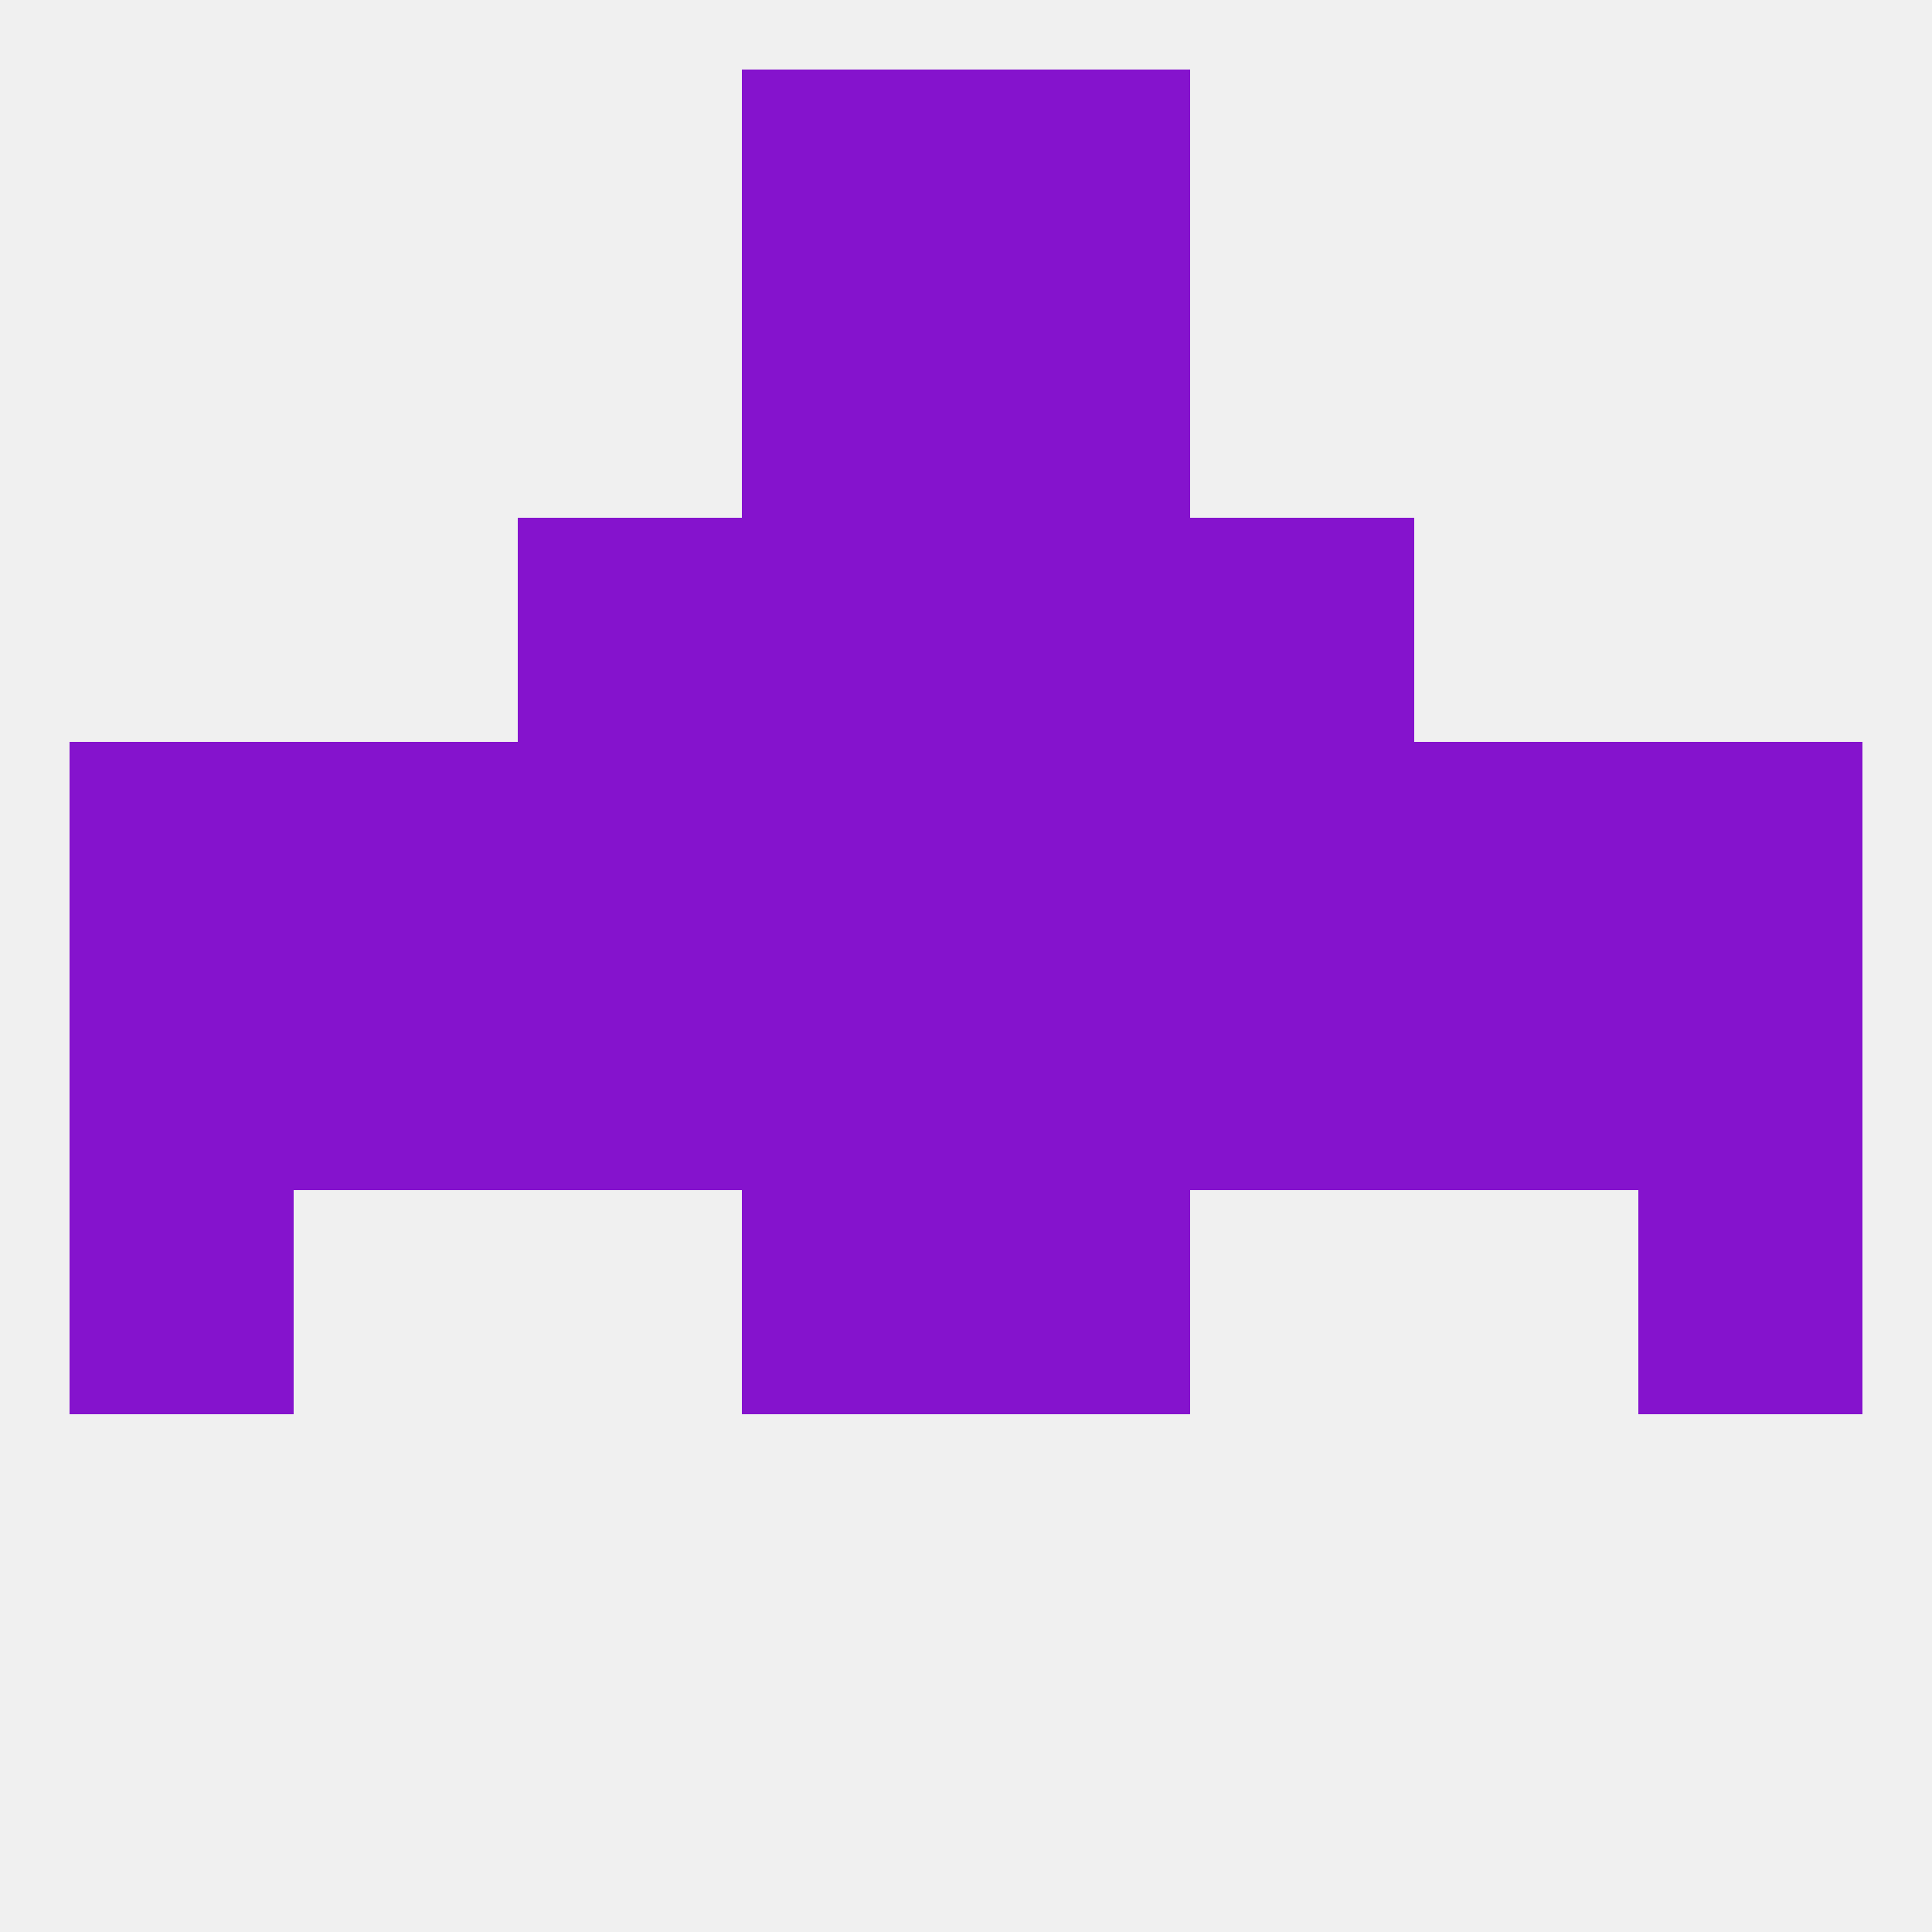
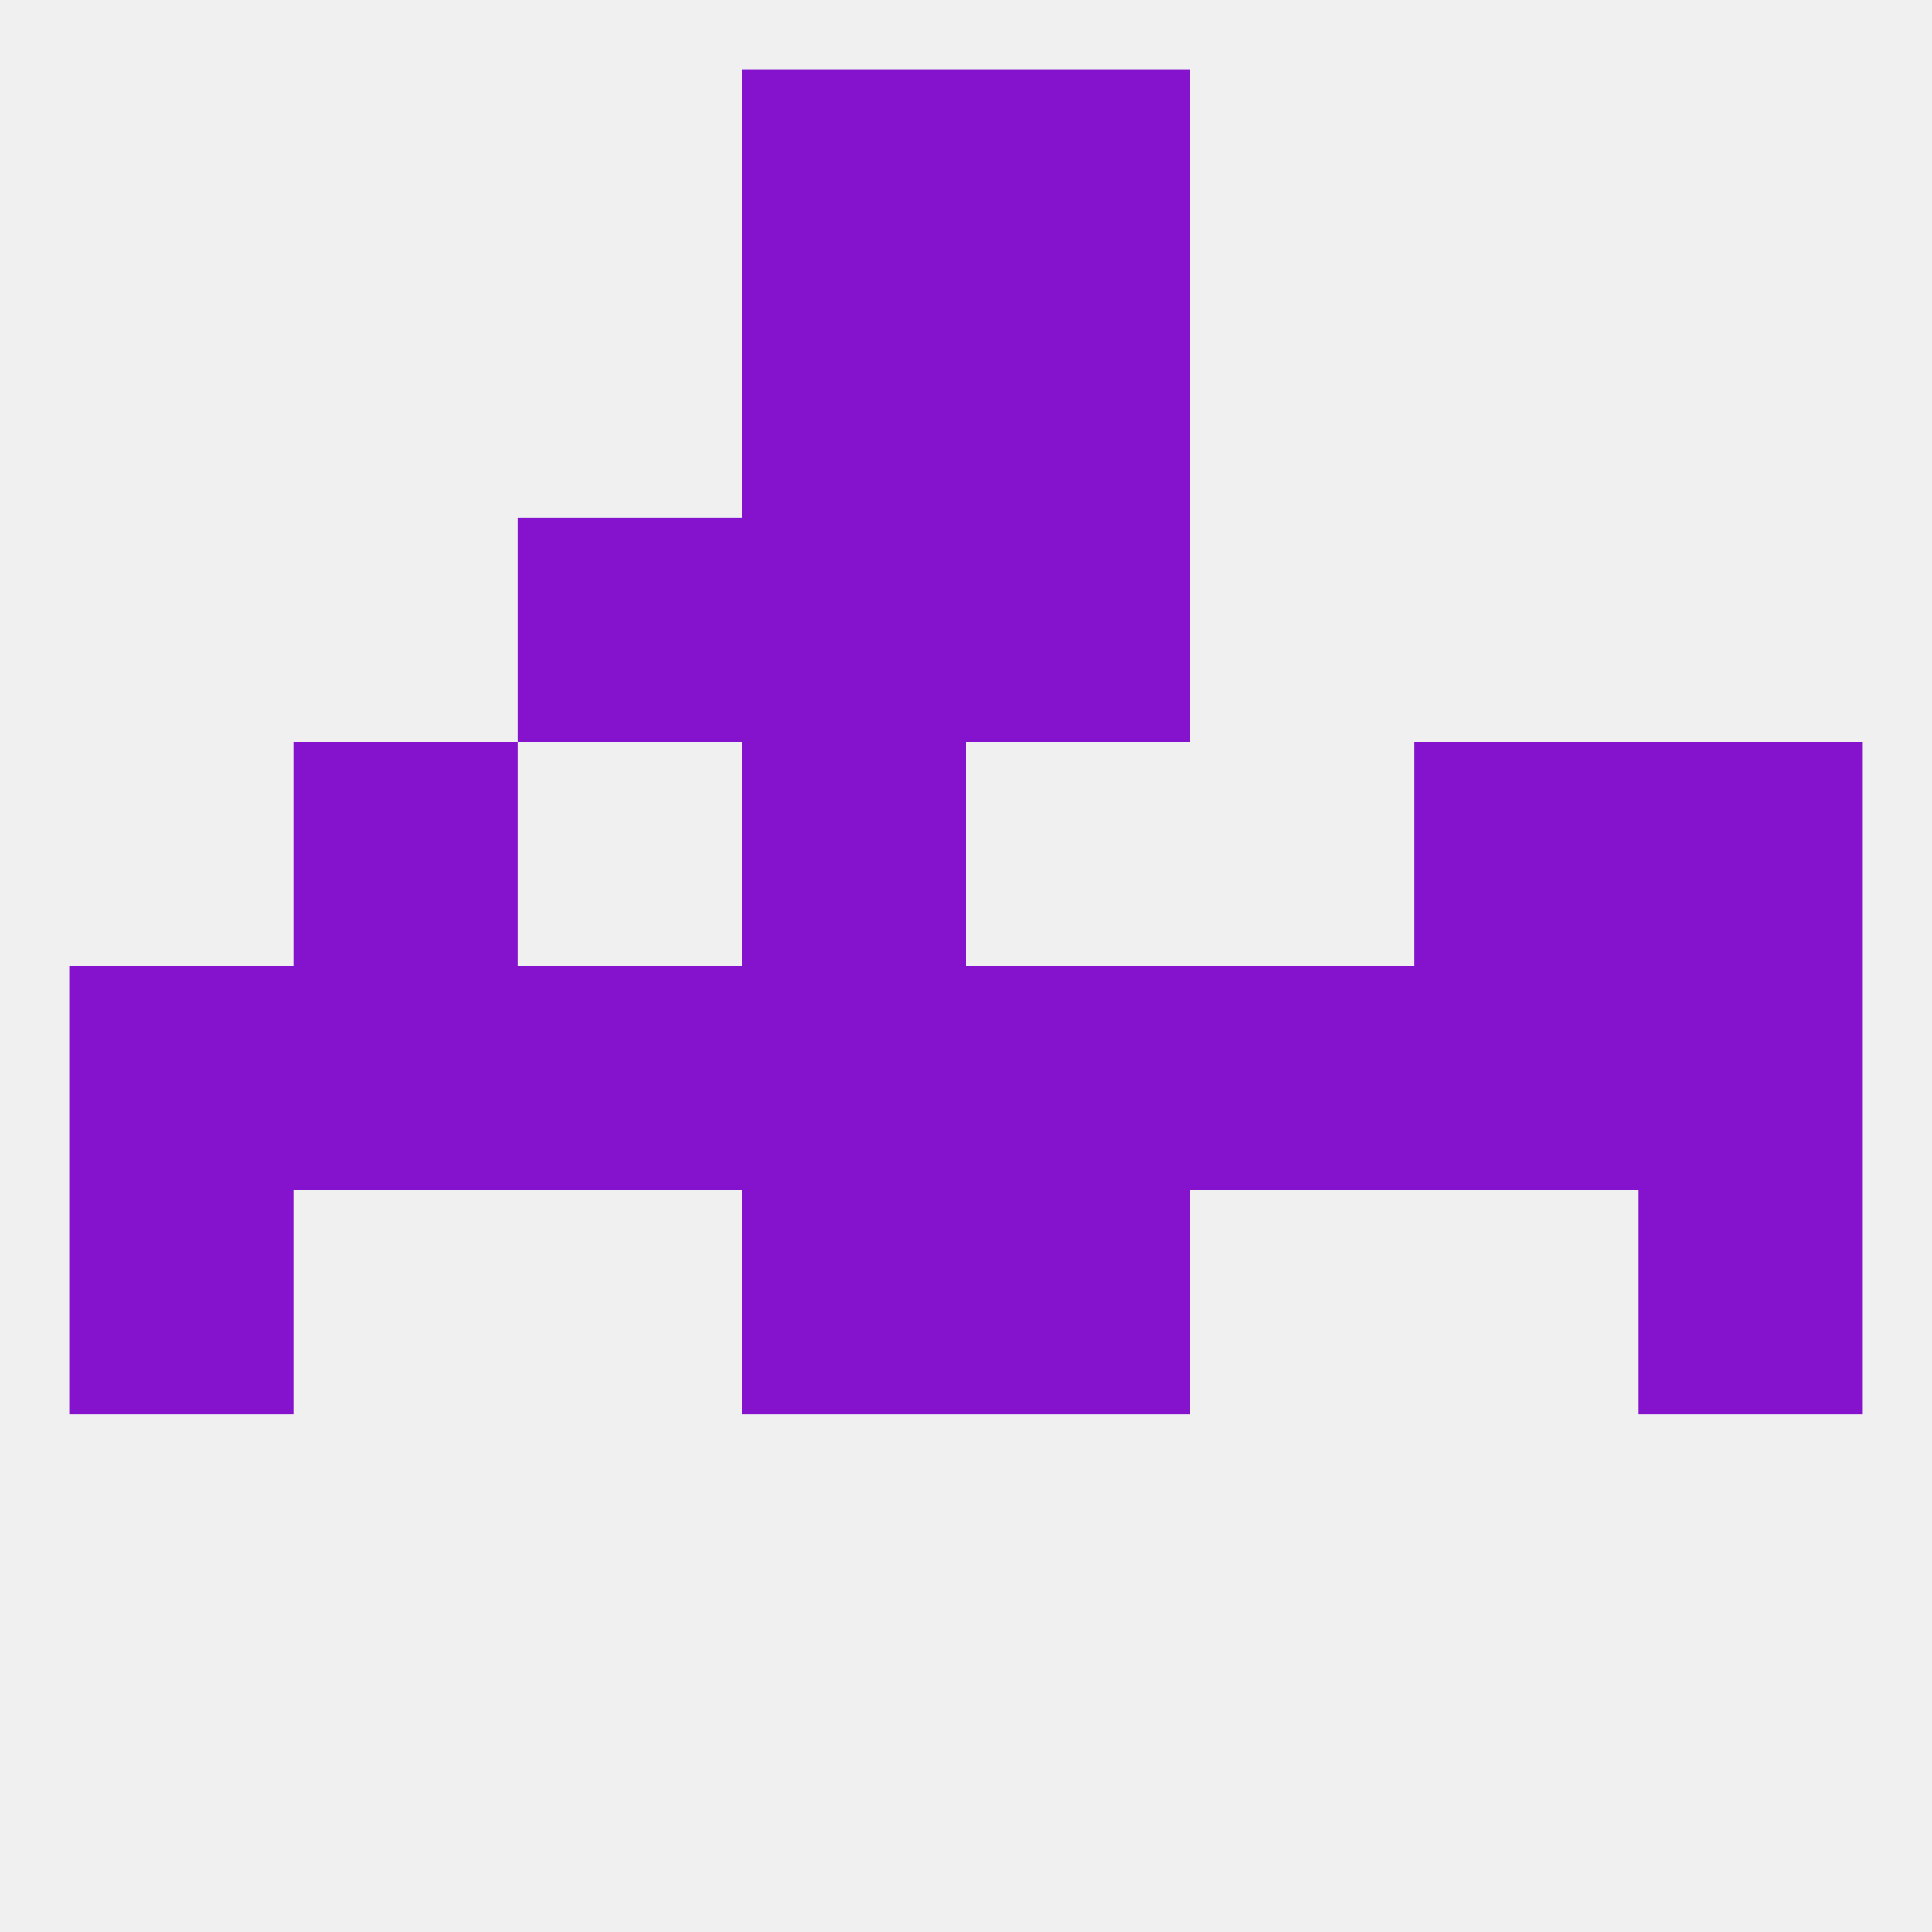
<svg xmlns="http://www.w3.org/2000/svg" version="1.1" baseprofile="full" width="250" height="250" viewBox="0 0 250 250">
  <rect width="100%" height="100%" fill="rgba(240,240,240,255)" />
  <rect x="96" y="154" width="29" height="29" fill="rgba(133,19,205,255)" />
  <rect x="125" y="154" width="29" height="29" fill="rgba(133,19,205,255)" />
  <rect x="9" y="154" width="29" height="29" fill="rgba(133,19,205,255)" />
  <rect x="212" y="154" width="29" height="29" fill="rgba(133,19,205,255)" />
  <rect x="125" y="67" width="29" height="29" fill="rgba(133,19,205,255)" />
  <rect x="67" y="67" width="29" height="29" fill="rgba(133,19,205,255)" />
-   <rect x="154" y="67" width="29" height="29" fill="rgba(133,19,205,255)" />
  <rect x="96" y="67" width="29" height="29" fill="rgba(133,19,205,255)" />
  <rect x="96" y="38" width="29" height="29" fill="rgba(133,19,205,255)" />
  <rect x="125" y="38" width="29" height="29" fill="rgba(133,19,205,255)" />
  <rect x="96" y="9" width="29" height="29" fill="rgba(133,19,205,255)" />
  <rect x="125" y="9" width="29" height="29" fill="rgba(133,19,205,255)" />
  <rect x="154" y="125" width="29" height="29" fill="rgba(133,19,205,255)" />
  <rect x="38" y="125" width="29" height="29" fill="rgba(133,19,205,255)" />
  <rect x="183" y="125" width="29" height="29" fill="rgba(133,19,205,255)" />
  <rect x="96" y="125" width="29" height="29" fill="rgba(133,19,205,255)" />
  <rect x="125" y="125" width="29" height="29" fill="rgba(133,19,205,255)" />
  <rect x="9" y="125" width="29" height="29" fill="rgba(133,19,205,255)" />
  <rect x="212" y="125" width="29" height="29" fill="rgba(133,19,205,255)" />
  <rect x="67" y="125" width="29" height="29" fill="rgba(133,19,205,255)" />
-   <rect x="67" y="96" width="29" height="29" fill="rgba(133,19,205,255)" />
  <rect x="96" y="96" width="29" height="29" fill="rgba(133,19,205,255)" />
-   <rect x="125" y="96" width="29" height="29" fill="rgba(133,19,205,255)" />
-   <rect x="154" y="96" width="29" height="29" fill="rgba(133,19,205,255)" />
-   <rect x="9" y="96" width="29" height="29" fill="rgba(133,19,205,255)" />
  <rect x="212" y="96" width="29" height="29" fill="rgba(133,19,205,255)" />
  <rect x="38" y="96" width="29" height="29" fill="rgba(133,19,205,255)" />
  <rect x="183" y="96" width="29" height="29" fill="rgba(133,19,205,255)" />
</svg>